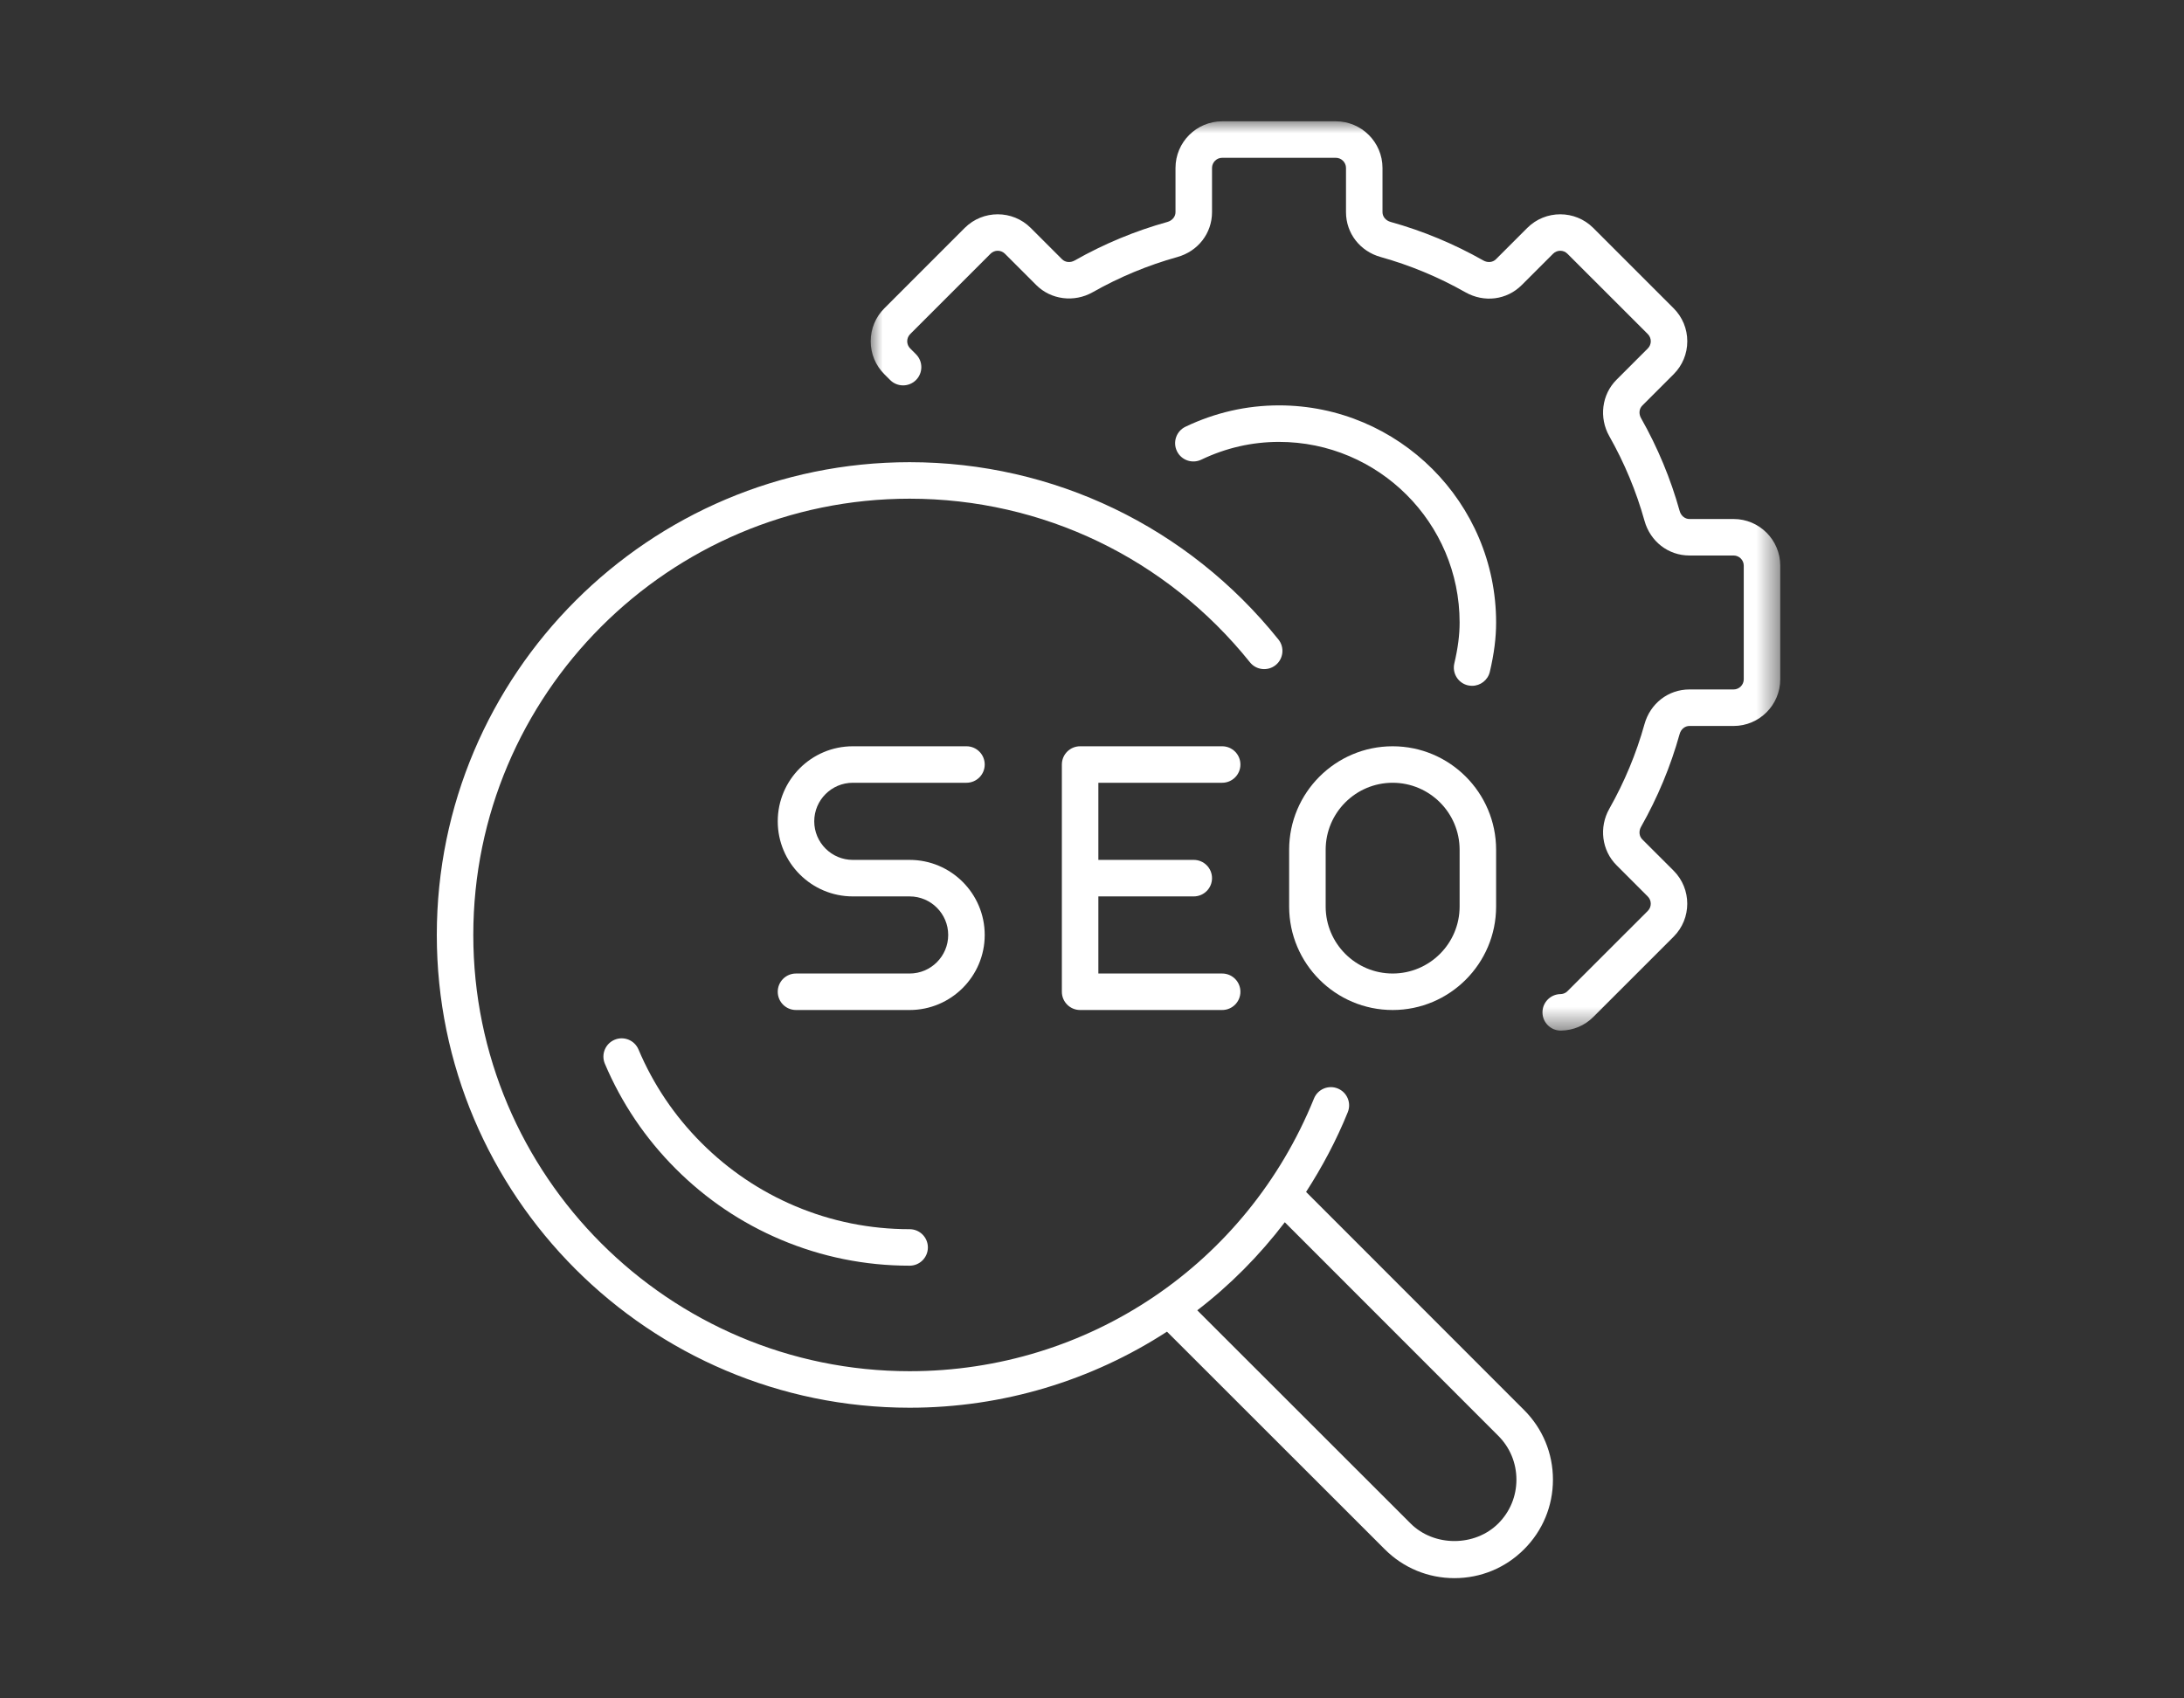
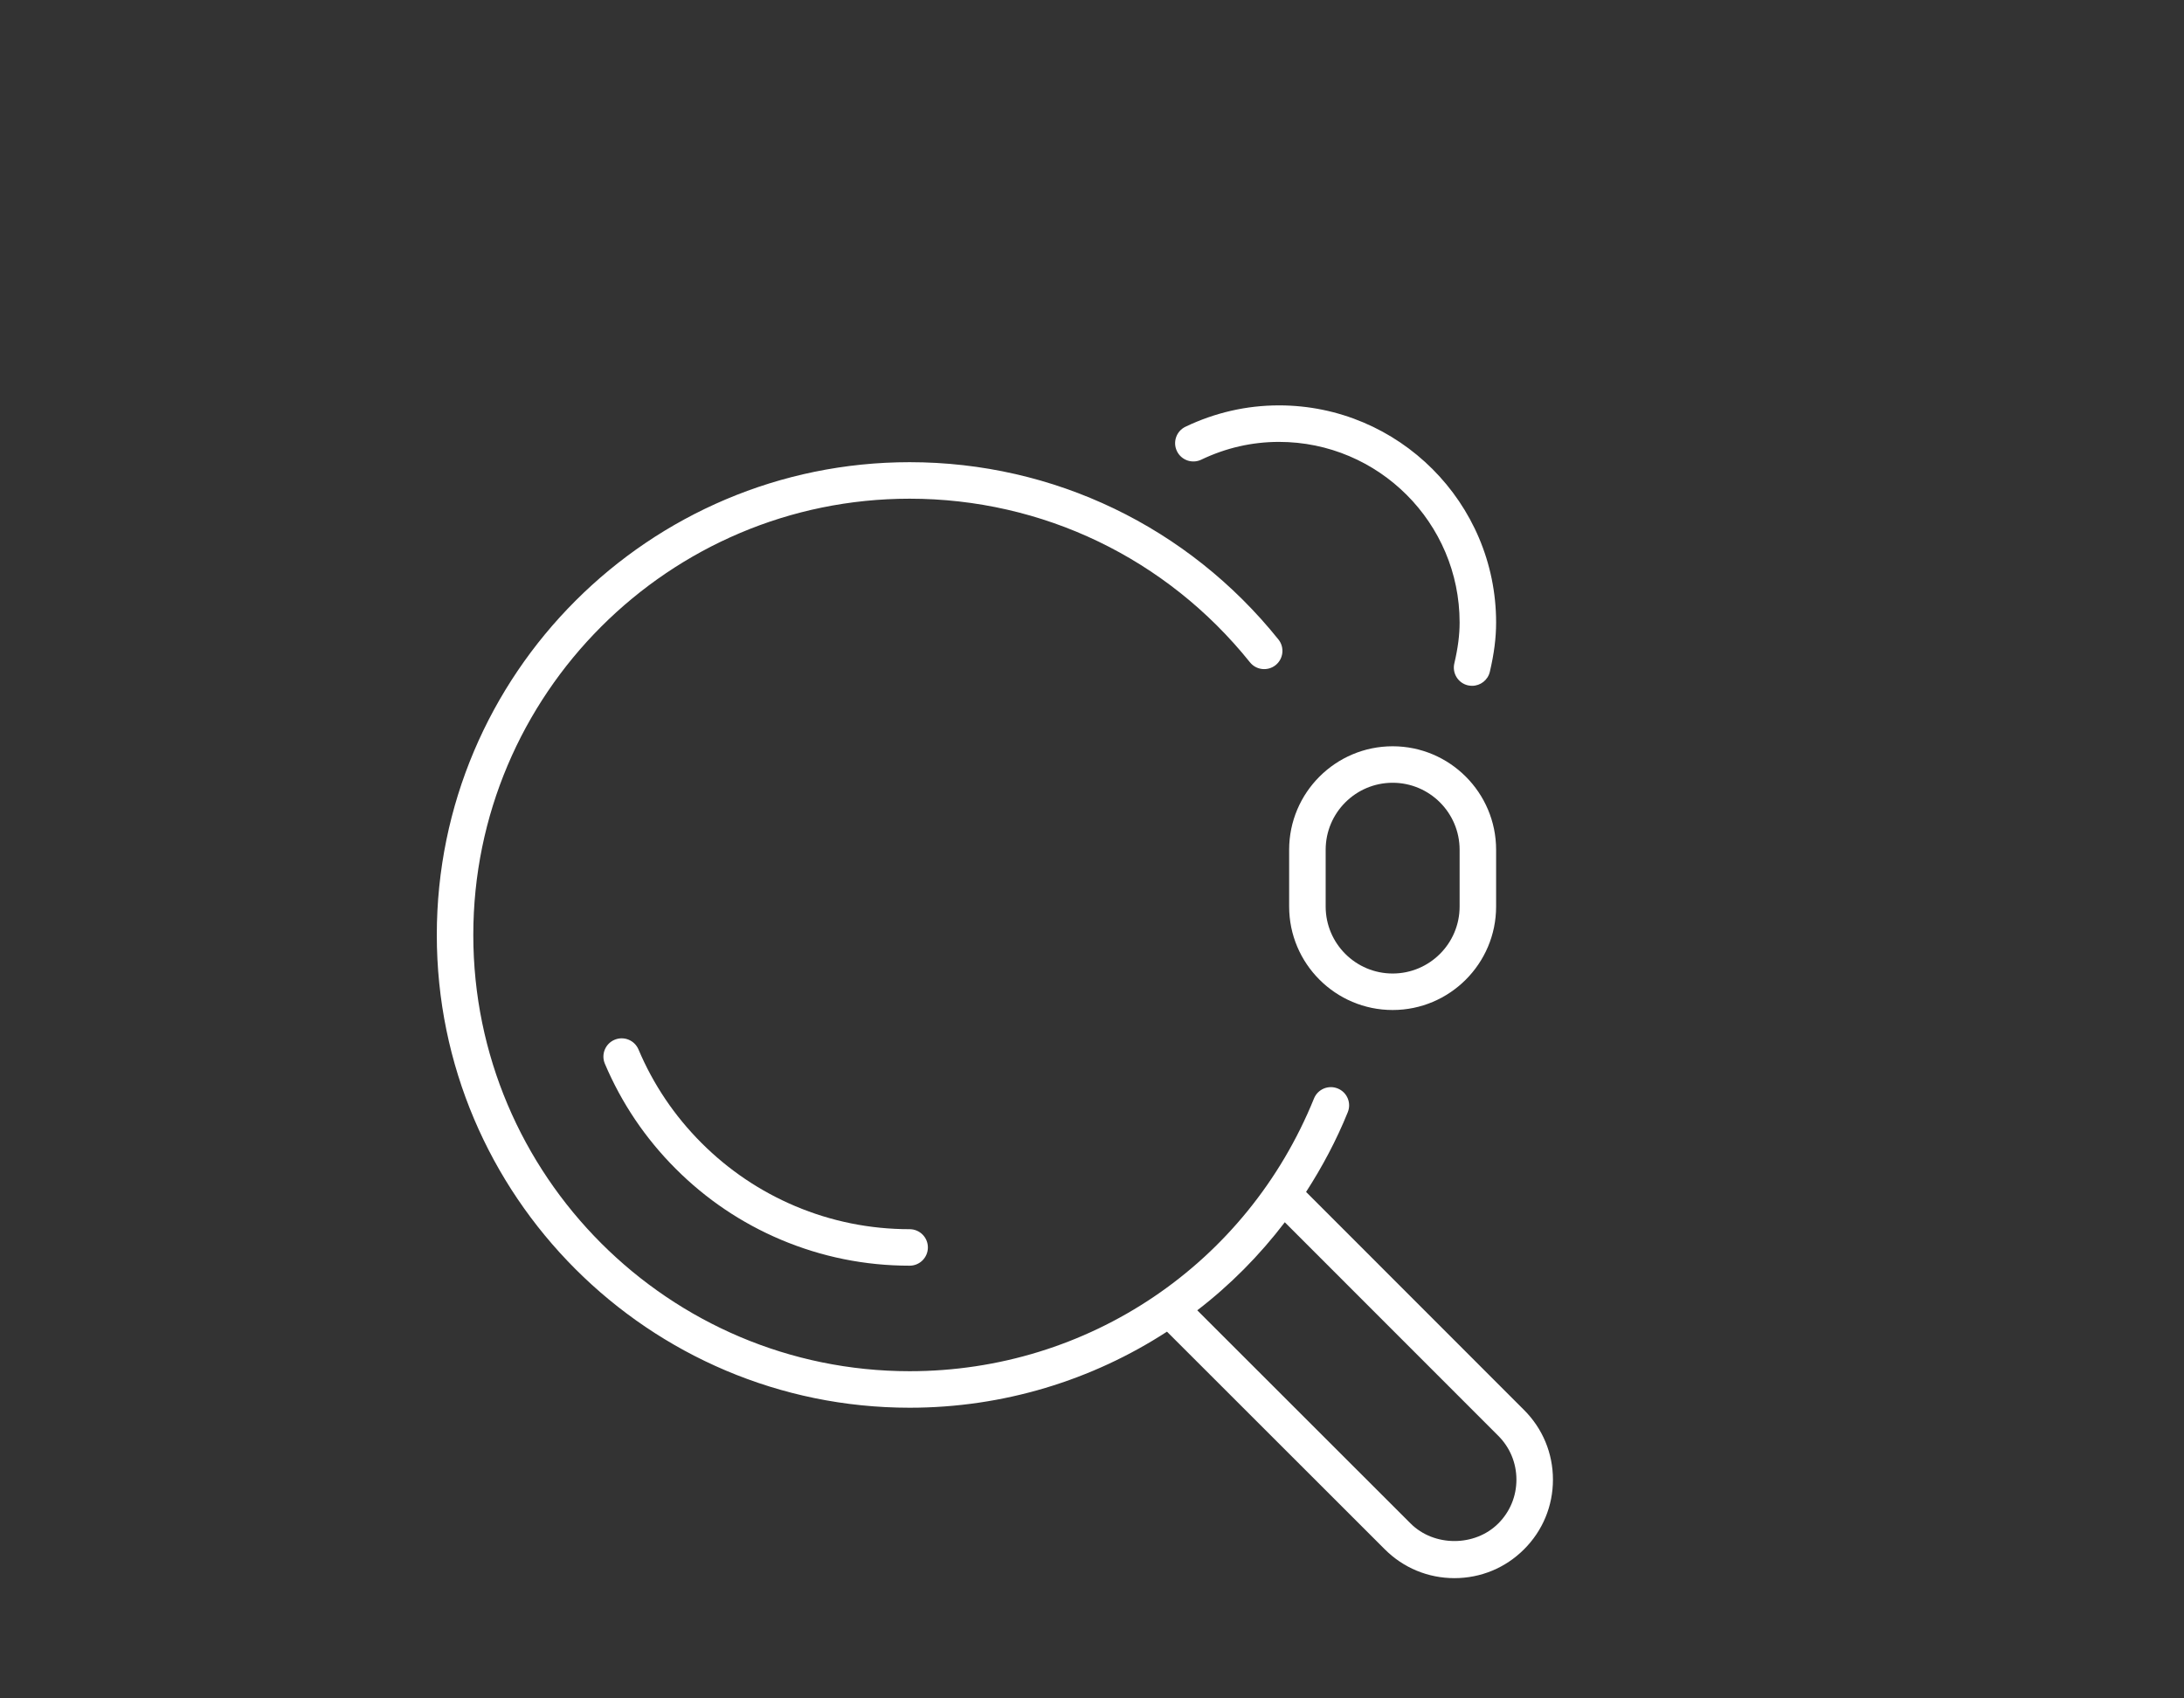
<svg xmlns="http://www.w3.org/2000/svg" xmlns:xlink="http://www.w3.org/1999/xlink" width="90px" height="70px" viewBox="0 0 90 70" version="1.1">
  <rect x="0" y="0" width="90" height="70" fill="#333333" stroke="none" />
  <title>编组 5</title>
  <defs>
    <polygon id="path-1" points="0 0 37.481 0 37.481 37.476 0 37.476" />
  </defs>
  <g id="Page-1" stroke="none" stroke-width="1" fill="none" fill-rule="evenodd">
    <g id="00_index_c" transform="translate(-1057, -1944)">
      <g id="编组-5" transform="translate(1057, 1944)">
        <g id="Group-16" transform="translate(18, 5)">
-           <path d="M17.144,27.262 L21.827,27.262 C22.242,27.262 22.579,26.926 22.579,26.51 C22.579,26.094 22.242,25.758 21.827,25.758 L17.144,25.758 C15.438,25.758 14.05,27.145 14.05,28.851 C14.05,30.558 15.438,31.946 17.144,31.946 L19.485,31.946 C20.361,31.946 21.074,32.659 21.074,33.535 C21.074,34.411 20.361,35.124 19.485,35.124 L14.802,35.124 C14.386,35.124 14.05,35.46 14.05,35.876 C14.05,36.292 14.386,36.628 14.802,36.628 L19.485,36.628 C21.191,36.628 22.579,35.24 22.579,33.535 C22.579,31.828 21.191,30.441 19.485,30.441 L17.144,30.441 C16.267,30.441 15.554,29.728 15.554,28.851 C15.554,27.975 16.267,27.262 17.144,27.262" id="Fill-1" fill="#FFFFFF" />
-           <path d="M32.364,27.262 C32.779,27.262 33.116,26.926 33.116,26.51 C33.116,26.094 32.779,25.758 32.364,25.758 L26.51,25.758 C26.095,25.758 25.758,26.094 25.758,26.51 L25.758,35.876 C25.758,36.292 26.095,36.628 26.51,36.628 L32.364,36.628 C32.779,36.628 33.116,36.292 33.116,35.876 C33.116,35.46 32.779,35.124 32.364,35.124 L27.262,35.124 L27.262,31.946 L31.193,31.946 C31.609,31.946 31.946,31.609 31.946,31.194 C31.946,30.778 31.609,30.441 31.193,30.441 L27.262,30.441 L27.262,27.262 L32.364,27.262 Z" id="Fill-3" fill="#FFFFFF" />
          <path d="M42.149,32.364 C42.149,33.886 40.911,35.124 39.389,35.124 C37.867,35.124 36.629,33.886 36.629,32.364 L36.629,30.023 C36.629,28.5 37.867,27.262 39.389,27.262 C40.911,27.262 42.149,28.5 42.149,30.023 L42.149,32.364 Z M39.389,25.758 C37.037,25.758 35.124,27.671 35.124,30.023 L35.124,32.364 C35.124,34.715 37.037,36.628 39.389,36.628 C41.74,36.628 43.653,34.715 43.653,32.364 L43.653,30.023 C43.653,27.671 41.74,25.758 39.389,25.758 L39.389,25.758 Z" id="Fill-5" fill="#FFFFFF" />
          <path d="M34.945,45.376 L43.742,54.177 C44.225,54.66 44.49,55.302 44.49,55.985 C44.49,56.668 44.225,57.309 43.742,57.791 C42.776,58.756 41.094,58.756 40.129,57.791 L31.338,49.005 C32.687,47.969 33.898,46.749 34.945,45.376 M0,33.535 C0,44.279 8.741,53.02 19.485,53.02 C23.352,53.02 27.006,51.887 30.09,49.885 L39.065,58.855 C39.831,59.622 40.851,60.044 41.935,60.044 C43.02,60.044 44.039,59.622 44.805,58.855 C45.573,58.089 45.995,57.069 45.995,55.985 C45.995,54.9 45.573,53.881 44.805,53.114 L35.822,44.126 C36.484,43.099 37.068,42.007 37.54,40.841 C37.697,40.456 37.511,40.018 37.126,39.862 C36.741,39.706 36.302,39.891 36.147,40.277 C33.38,47.104 26.841,51.515 19.485,51.515 C9.57,51.515 1.504,43.45 1.504,33.535 C1.504,23.62 9.57,15.554 19.485,15.554 C24.959,15.554 30.071,18.011 33.51,22.298 C33.769,22.621 34.243,22.672 34.567,22.413 C34.89,22.153 34.942,21.679 34.682,21.356 C30.957,16.713 25.417,14.049 19.485,14.049 C8.741,14.049 0,22.79 0,33.535" id="Fill-7" fill="#FFFFFF" />
          <path d="M14.765,44.709 C13.321,44.098 12.024,43.223 10.91,42.11 C9.796,40.995 8.922,39.699 8.311,38.254 C8.149,37.872 7.709,37.693 7.325,37.855 C6.943,38.017 6.764,38.457 6.925,38.84 C7.612,40.463 8.594,41.921 9.847,43.173 C11.098,44.425 12.555,45.408 14.179,46.094 C15.861,46.805 17.646,47.166 19.485,47.166 C19.901,47.166 20.237,46.829 20.237,46.414 C20.237,45.998 19.901,45.662 19.485,45.662 C17.848,45.662 16.26,45.341 14.765,44.709" id="Fill-9" fill="#FFFFFF" />
          <g id="Group-13" transform="translate(17.881, 0)">
            <mask id="mask-2" fill="white">
              <use xlink:href="#path-1" />
            </mask>
            <g id="Clip-12" />
-             <path d="M19.167,-7.52160581e-05 L14.483,-7.52160581e-05 C13.423,-7.52160581e-05 12.56,0.862 12.56,1.923 L12.56,3.743 C12.56,3.929 12.427,4.09 12.229,4.147 C10.9,4.516 9.613,5.051 8.405,5.736 C8.226,5.837 8.017,5.816 7.885,5.685 L6.594,4.394 C5.844,3.645 4.625,3.645 3.874,4.394 L0.563,7.706 C0.2,8.069 0,8.551 0,9.066 C0,9.579 0.2,10.062 0.563,10.425 L0.802,10.664 C1.096,10.957 1.572,10.957 1.866,10.664 C2.159,10.37 2.159,9.894 1.866,9.601 L1.627,9.361 C1.548,9.282 1.504,9.177 1.504,9.066 C1.504,8.954 1.548,8.849 1.627,8.769 L4.938,5.458 C5.101,5.294 5.367,5.294 5.531,5.458 L6.821,6.748 C7.427,7.354 8.382,7.477 9.146,7.045 C10.249,6.42 11.422,5.932 12.632,5.595 C13.489,5.357 14.065,4.613 14.065,3.743 L14.065,1.923 C14.065,1.692 14.253,1.504 14.483,1.504 L19.167,1.504 C19.397,1.504 19.586,1.692 19.586,1.923 L19.586,3.743 C19.586,4.613 20.161,5.357 21.018,5.594 C22.229,5.933 23.402,6.42 24.505,7.045 C25.279,7.484 26.214,7.365 26.829,6.748 L28.12,5.458 C28.283,5.294 28.548,5.294 28.711,5.458 L32.023,8.769 C32.102,8.849 32.146,8.954 32.146,9.066 C32.146,9.177 32.102,9.282 32.023,9.361 L30.733,10.652 C30.126,11.258 30.004,12.214 30.436,12.977 C31.06,14.08 31.549,15.252 31.886,16.462 C32.124,17.319 32.868,17.895 33.737,17.895 L35.558,17.895 C35.789,17.895 35.977,18.083 35.977,18.314 L35.977,22.997 C35.977,23.228 35.789,23.416 35.558,23.416 L33.737,23.416 C32.868,23.416 32.124,23.992 31.886,24.848 C31.549,26.059 31.06,27.232 30.436,28.335 C30.004,29.098 30.126,30.053 30.733,30.659 L32.022,31.95 C32.186,32.113 32.186,32.38 32.023,32.543 L28.711,35.853 C28.616,35.949 28.502,35.971 28.423,35.972 C28.008,35.979 27.677,36.32 27.683,36.735 C27.689,37.148 28.025,37.476 28.435,37.476 L28.446,37.476 C28.95,37.469 29.422,37.271 29.775,36.917 L33.087,33.606 C33.836,32.857 33.836,31.637 33.087,30.886 L31.796,29.596 C31.664,29.464 31.643,29.255 31.745,29.076 C32.43,27.867 32.965,26.581 33.335,25.251 C33.39,25.054 33.552,24.921 33.737,24.921 L35.558,24.921 C36.618,24.921 37.481,24.058 37.481,22.997 L37.481,18.314 C37.481,17.253 36.618,16.391 35.558,16.391 L33.737,16.391 C33.552,16.391 33.39,16.258 33.335,16.059 C32.965,14.731 32.43,13.444 31.745,12.235 C31.643,12.056 31.664,11.848 31.796,11.716 L33.087,10.425 C33.45,10.062 33.65,9.579 33.65,9.066 C33.65,8.551 33.45,8.069 33.087,7.706 L29.775,4.394 C29.025,3.645 27.805,3.645 27.056,4.394 L25.765,5.685 C25.634,5.816 25.425,5.837 25.246,5.736 C24.038,5.051 22.751,4.516 21.422,4.146 C21.223,4.09 21.09,3.929 21.09,3.743 L21.09,1.923 C21.09,0.862 20.227,-7.52160581e-05 19.167,-7.52160581e-05" id="Fill-11" fill="#FFFFFF" mask="url(#mask-2)" />
          </g>
          <path d="M34.706,11.708 C33.37,11.708 32.073,12.005 30.852,12.588 C30.478,12.767 30.319,13.217 30.499,13.592 C30.678,13.967 31.127,14.124 31.502,13.946 C32.518,13.459 33.596,13.213 34.706,13.213 C38.81,13.213 42.149,16.552 42.149,20.656 C42.149,21.172 42.08,21.708 41.931,22.342 C41.836,22.747 42.086,23.152 42.491,23.247 C42.549,23.259 42.607,23.266 42.664,23.266 C43.005,23.266 43.314,23.033 43.395,22.686 C43.571,21.936 43.653,21.291 43.653,20.656 C43.653,15.722 39.64,11.708 34.706,11.708" id="Fill-14" fill="#FFFFFF" />
        </g>
-         <rect id="矩形" opacity="0.437" x="0" y="0" width="90" height="70" />
      </g>
    </g>
  </g>
</svg>